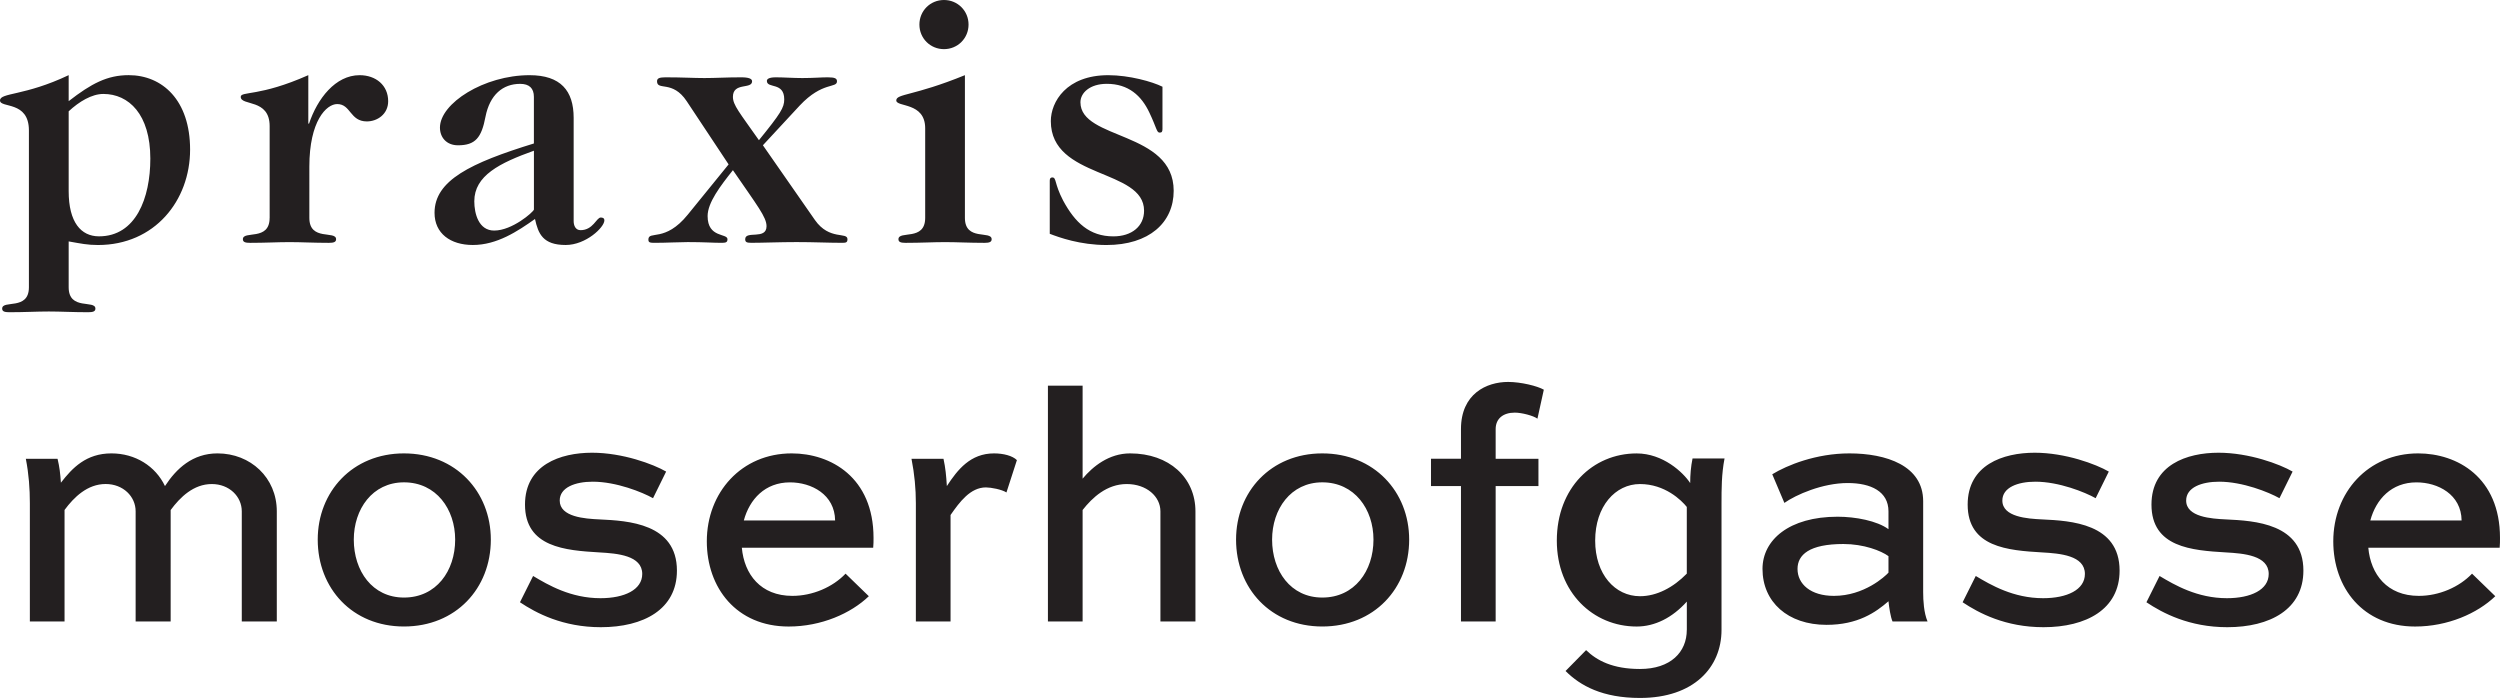
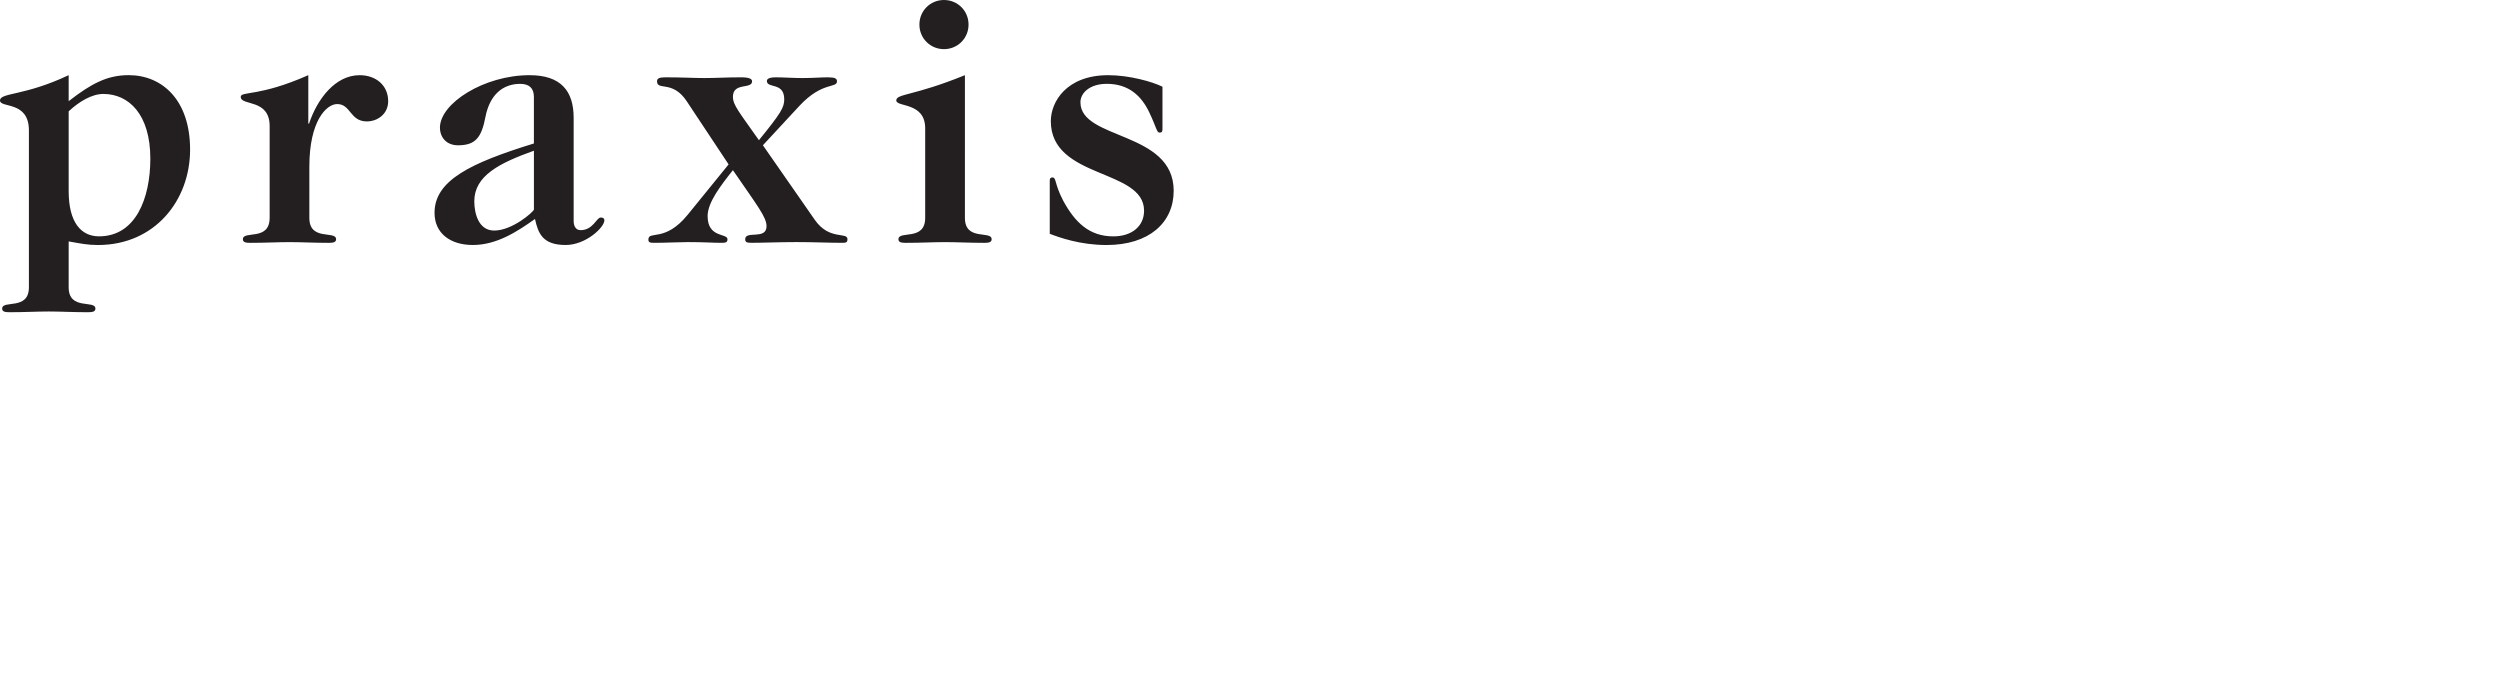
<svg xmlns="http://www.w3.org/2000/svg" version="1.1" x="0px" y="0px" width="818px" height="228.36px" viewBox="0 0 818 228.36" style="overflow:visible;enable-background:new 0 0 818 228.36;" xml:space="preserve">
  <style type="text/css">
	.st0{fill:#231F20;}
</style>
  <defs>
</defs>
  <g>
    <path class="st0" d="M380.37,28.38c-3.31-1.65-10.88-3.78-17.74-3.78c-13.72,0-18.8,8.75-18.8,15.02   c0,19.04,30.51,15.49,30.51,29.32c0,5.09-4.02,8.4-10.05,8.4c-7.8,0-12.53-4.49-16.43-11.71c-2.96-5.68-2.13-7.57-3.55-7.57   c-0.59,0-0.83,0.36-0.83,1.06V76.5c3.07,1.18,9.93,3.67,18.56,3.67c13.95,0,21.99-7.33,21.99-17.74   c0-19.63-30.51-16.55-30.51-28.97c0-3.07,3.08-6.03,8.63-6.03c7.1,0,11.35,3.9,13.95,9.46c2.36,4.97,2.36,6.5,3.31,6.5   c0.71,0,0.95-0.24,0.95-1.18V28.38z M300.83,8.04c0,4.49,3.55,8.04,8.04,8.04s8.04-3.55,8.04-8.04c0-4.49-3.55-8.04-8.04-8.04   S300.83,3.55,300.83,8.04 M315.73,24.59c-16.79,6.86-22.47,6.03-22.47,8.28c0,2.25,9.46,0.47,9.46,9.1V71.3   c0,7.69-8.75,4.02-8.75,6.98c0,0.95,0.83,1.18,2.36,1.18c4.97,0,8.99-0.24,12.89-0.24c3.9,0,7.92,0.24,12.89,0.24   c1.54,0,2.36-0.24,2.36-1.18c0-2.96-8.75,0.71-8.75-6.98V24.59z M249.62,47.53l12.06-13.01c7.45-7.92,12.18-5.56,12.18-7.92   c0-0.95-0.71-1.3-3.07-1.3c-2.13,0-4.73,0.24-8.28,0.24c-2.84,0-6.27-0.24-8.63-0.24c-2.37,0-2.96,0.59-2.96,1.18   c0,2.6,5.68,0.24,5.68,6.03c0,2.72-1.18,4.61-8.28,13.36c-6.38-9.1-8.51-11.47-8.51-14.19c0-4.85,6.27-2.37,6.27-5.08   c0-0.83-1.06-1.3-3.55-1.3c-4.85,0-8.39,0.24-12.06,0.24c-3.55,0-7.09-0.24-12.77-0.24c-2.01,0-2.72,0.35-2.72,1.3   c0,3.19,5.09-0.47,9.7,6.5l13.72,20.69l-13.36,16.44c-7.45,9.22-12.89,5.09-12.89,8.16c0,1.06,0.59,1.06,2.48,1.06   c3.19,0,7.69-0.24,10.4-0.24c5.32,0,8.28,0.24,10.64,0.24c1.65,0,2.36,0,2.36-1.18c0-2.01-6.5-0.35-6.5-7.57   c0-4.38,4.14-9.81,8.28-15.02c8.04,11.71,11,15.37,11,18.33c0,4.61-6.98,1.3-6.98,4.26c0,0.95,0.47,1.18,2.01,1.18   c3.67,0,9.34-0.24,14.78-0.24c5.79,0,10.41,0.24,14.66,0.24c1.42,0,2.01,0,2.01-1.18c0-2.48-5.91,0.47-10.64-6.27L249.62,47.53z    M174.7,46.94c-20.69,6.38-32.52,12.06-32.52,22.7c0,6.74,5.2,10.52,12.53,10.52c7.92,0,14.66-4.49,20.34-8.51   c1.06,4.85,2.6,8.51,10.05,8.51c6.62,0,12.65-5.79,12.65-8.04c0-0.71-0.47-0.95-1.18-0.95c-1.42,0-2.48,4.14-6.62,4.14   c-1.65,0-2.25-1.54-2.25-2.96V38.55c0-8.87-4.26-13.95-14.43-13.95c-14.9,0-29.32,9.22-29.32,17.15c0,3.19,2.13,5.79,5.91,5.79   c5.68,0,7.69-2.48,8.99-9.34c1.42-7.21,5.68-10.76,11.35-10.76c2.96,0,4.49,1.42,4.49,4.26V46.94z M174.7,68.58   c-0.24,0.83-7.1,6.86-13.01,6.86c-5.08,0-6.5-5.56-6.5-9.58c0-8.39,8.28-12.53,19.51-16.55V68.58z M88.22,71.3   c0,7.69-8.75,4.02-8.75,6.98c0,0.95,0.83,1.18,2.36,1.18c4.97,0,8.99-0.24,12.89-0.24s7.92,0.24,12.89,0.24   c1.54,0,2.36-0.24,2.36-1.18c0-2.96-8.75,0.71-8.75-6.98V54.51c0-14.9,5.56-20.46,9.11-20.46c4.49,0,4.14,5.68,9.7,5.68   c3.43,0,6.98-2.37,6.98-6.62c0-5.2-4.02-8.51-9.34-8.51c-7.92,0-13.83,7.69-16.55,15.85h-0.24V24.59   c-15.96,7.1-22.11,5.2-22.11,7.1c0,3.07,9.46,0.47,9.46,9.58V71.3z M22.47,36.42c3.43-3.19,7.57-5.68,11.35-5.68   c8.28,0,15.37,6.62,15.37,21.17c0,12.89-4.73,25.42-16.79,25.42c-5.91,0-9.93-4.61-9.93-14.78V36.42z M9.46,94   c0,7.69-8.75,4.02-8.75,6.98c0,0.95,0.83,1.18,2.36,1.18c4.97,0,8.99-0.24,12.89-0.24s7.92,0.24,12.89,0.24   c1.54,0,2.37-0.24,2.37-1.18c0-2.96-8.75,0.71-8.75-6.98V78.99c4.02,0.71,6.15,1.18,9.58,1.18c18.56,0,30.15-14.54,30.15-31.22   c0-16.2-9.1-24.36-20.1-24.36c-6.98,0-12.18,2.72-19.63,8.51v-8.51C8.04,31.45,0,30.27,0,32.87c0,2.6,9.46,0,9.46,9.81V94z" />
-     <path class="st0" d="M790.67,157.83c7.05,0,14.66,3.97,14.77,12.46h-29.87C777.44,163.34,782.51,157.83,790.67,157.83    M808.85,187.7c-4.19,4.41-10.8,7.27-17.41,7.27c-10.36,0-15.76-7.05-16.53-15.76h42.98c0.11-1.1,0.11-2.2,0.11-3.2   c0-19.84-14-27.66-26.78-27.66c-16.42,0-27.77,12.78-27.77,28.77c0,15.21,9.7,27.88,26.78,27.88c10.69,0,20.39-4.3,26.23-9.92   L808.85,187.7z M750.14,154.3c-4.19-2.43-14.22-6.17-24.25-6.17c-10.36,0-21.93,3.97-21.93,16.97c0,14,13.22,14.99,24.36,15.65   c5.84,0.33,14,0.99,14,7.05c0,5.18-5.84,7.93-13.67,7.93c-9.7,0-17.08-4.3-22.04-7.27l-4.3,8.6c5.29,3.53,14,8.16,26.45,8.16   c14,0,24.91-5.84,24.91-18.52c0-15.43-15.98-16.31-25.35-16.75c-4.74-0.22-13.01-0.77-13.01-6.17c0-4.3,5.07-6.17,10.8-6.17   c7.71,0,16.2,3.42,19.73,5.4L750.14,154.3z M690,154.3c-4.19-2.43-14.22-6.17-24.25-6.17c-10.36,0-21.93,3.97-21.93,16.97   c0,14,13.22,14.99,24.36,15.65c5.84,0.33,14,0.99,14,7.05c0,5.18-5.84,7.93-13.67,7.93c-9.7,0-17.08-4.3-22.04-7.27l-4.3,8.6   c5.29,3.53,14,8.16,26.45,8.16c14,0,24.91-5.84,24.91-18.52c0-15.43-15.98-16.31-25.35-16.75c-4.74-0.22-13.01-0.77-13.01-6.17   c0-4.3,5.07-6.17,10.8-6.17c7.71,0,16.2,3.42,19.73,5.4L690,154.3z M600.05,194.97c-7.6,0-11.9-3.86-11.9-8.82   c0-4.63,3.86-8.15,14.99-8.15c6.72,0,12.34,2.2,14.77,3.97v5.4C616.81,188.58,609.97,194.97,600.05,194.97 M583.85,164.55   c3.75-2.65,12.45-6.5,20.72-6.5c7.6,0,13.34,2.76,13.34,9.26v5.84c-3.75-2.75-10.8-4.08-16.64-4.08c-15.87,0-24.58,7.6-24.58,17.08   c0,10.8,8.27,18.3,20.94,18.3c10.25,0,16.09-4.08,20.28-7.72c0.22,2.09,0.66,5.07,1.32,6.61h11.46c-1.21-2.87-1.43-6.83-1.43-9.59   V164c0-11.68-12.12-15.65-24.14-15.65c-10.91,0-20.39,3.86-25.24,6.83L583.85,164.55z M536.6,195.08   c-8.16,0-14.66-7.16-14.66-18.19c0-11.24,6.61-18.51,14.66-18.51c8.16,0,13.56,5.29,15.32,7.49v21.82   C547.52,192.21,542.11,195.08,536.6,195.08 M551.92,206.1c0,7.27-5.29,12.79-15.32,12.79c-8.93,0-14.11-2.76-17.63-6.17l-6.72,6.83   c4.85,4.85,12.12,8.82,24.36,8.82c17.64,0,26.67-10.03,26.67-22.26v-41.44c0-4.63,0-9.59,0.99-14.66H553.8   c-0.55,2.64-0.77,5.4-0.77,8.05c-2.31-3.53-8.93-9.7-17.52-9.7c-14.33,0-26.12,11.24-26.12,28.54c0,16.97,11.9,28.1,26.12,28.1   c5.95,0,11.68-2.87,16.42-8.16V206.1z M468.22,150.11v8.93h9.81v44.31h11.35v-44.31h14v-8.93h-14v-9.7c0-3.42,2.42-5.4,6.28-5.4   c2.2,0,6.06,0.99,7.39,1.98l2.09-9.48c-2.09-1.21-7.49-2.54-11.68-2.54c-7.05,0-15.43,3.86-15.43,15.43v9.7H468.22z M416.23,176.56   c0-9.92,6.06-18.74,16.42-18.74c10.58,0,16.75,8.82,16.75,18.74c0,10.25-6.17,18.96-16.75,18.96   C422.29,195.52,416.23,186.81,416.23,176.56 M404.44,176.56c0,15.98,11.35,28.43,28.21,28.43c16.97,0,28.43-12.45,28.43-28.43   c0-15.65-11.46-28.21-28.43-28.21C415.79,148.35,404.44,160.91,404.44,176.56 M354.23,203.35v-36.48c3.2-4.08,7.94-8.49,14.44-8.49   c6.5,0,11.02,4.08,11.02,8.93v36.04h11.46v-36.04c0-11.02-8.6-18.96-21.38-18.96c-6.94,0-12.23,4.3-15.54,8.27V126.2h-11.35v77.15   H354.23z M322.59,159.48c1.65,0,5.18,0.66,6.72,1.65l3.42-10.58c-1.43-1.43-4.41-2.2-7.49-2.2c-7.71,0-11.9,5.29-15.43,10.69   c-0.22-3.53-0.44-5.84-1.1-8.93h-10.47c0.99,5.07,1.43,9.81,1.43,14.55v38.68h11.35v-34.83C314,164.22,317.52,159.48,322.59,159.48    M258.48,157.83c7.05,0,14.66,3.97,14.77,12.46h-29.87C245.26,163.34,250.33,157.83,258.48,157.83 M276.67,187.7   c-4.19,4.41-10.8,7.27-17.41,7.27c-10.36,0-15.76-7.05-16.53-15.76h42.98c0.11-1.1,0.11-2.2,0.11-3.2c0-19.84-14-27.66-26.78-27.66   c-16.42,0-27.77,12.78-27.77,28.77c0,15.21,9.7,27.88,26.78,27.88c10.69,0,20.39-4.3,26.23-9.92L276.67,187.7z M217.96,154.3   c-4.19-2.43-14.22-6.17-24.25-6.17c-10.36,0-21.93,3.97-21.93,16.97c0,14,13.23,14.99,24.36,15.65c5.84,0.33,14,0.99,14,7.05   c0,5.18-5.84,7.93-13.67,7.93c-9.7,0-17.08-4.3-22.04-7.27l-4.3,8.6c5.29,3.53,14,8.16,26.45,8.16c14,0,24.91-5.84,24.91-18.52   c0-15.43-15.98-16.31-25.35-16.75c-4.74-0.22-13-0.77-13-6.17c0-4.3,5.07-6.17,10.8-6.17c7.71,0,16.2,3.42,19.73,5.4L217.96,154.3z    M115.76,176.56c0-9.92,6.06-18.74,16.42-18.74c10.58,0,16.75,8.82,16.75,18.74c0,10.25-6.17,18.96-16.75,18.96   C121.82,195.52,115.76,186.81,115.76,176.56 M103.96,176.56c0,15.98,11.35,28.43,28.21,28.43c16.97,0,28.43-12.45,28.43-28.43   c0-15.65-11.46-28.21-28.43-28.21C115.32,148.35,103.96,160.91,103.96,176.56 M55.85,166.87c3.09-4.19,7.49-8.49,13.45-8.49   c5.73,0,9.81,4.08,9.81,8.93v36.04h11.46v-36.04c0-11.02-8.6-18.96-19.4-18.96c-8.16,0-13.45,4.96-17.19,10.69   c-3.09-6.5-9.7-10.69-17.52-10.69c-8.27,0-12.78,4.74-16.53,9.59c-0.22-3.09-0.44-5.07-1.1-7.83H8.45   c0.99,5.07,1.32,9.81,1.32,14.55v38.68h11.35v-36.48c3.09-4.19,7.49-8.49,13.45-8.49c5.73,0,9.81,4.08,9.81,8.93v36.04h11.46   V166.87z" />
  </g>
</svg>